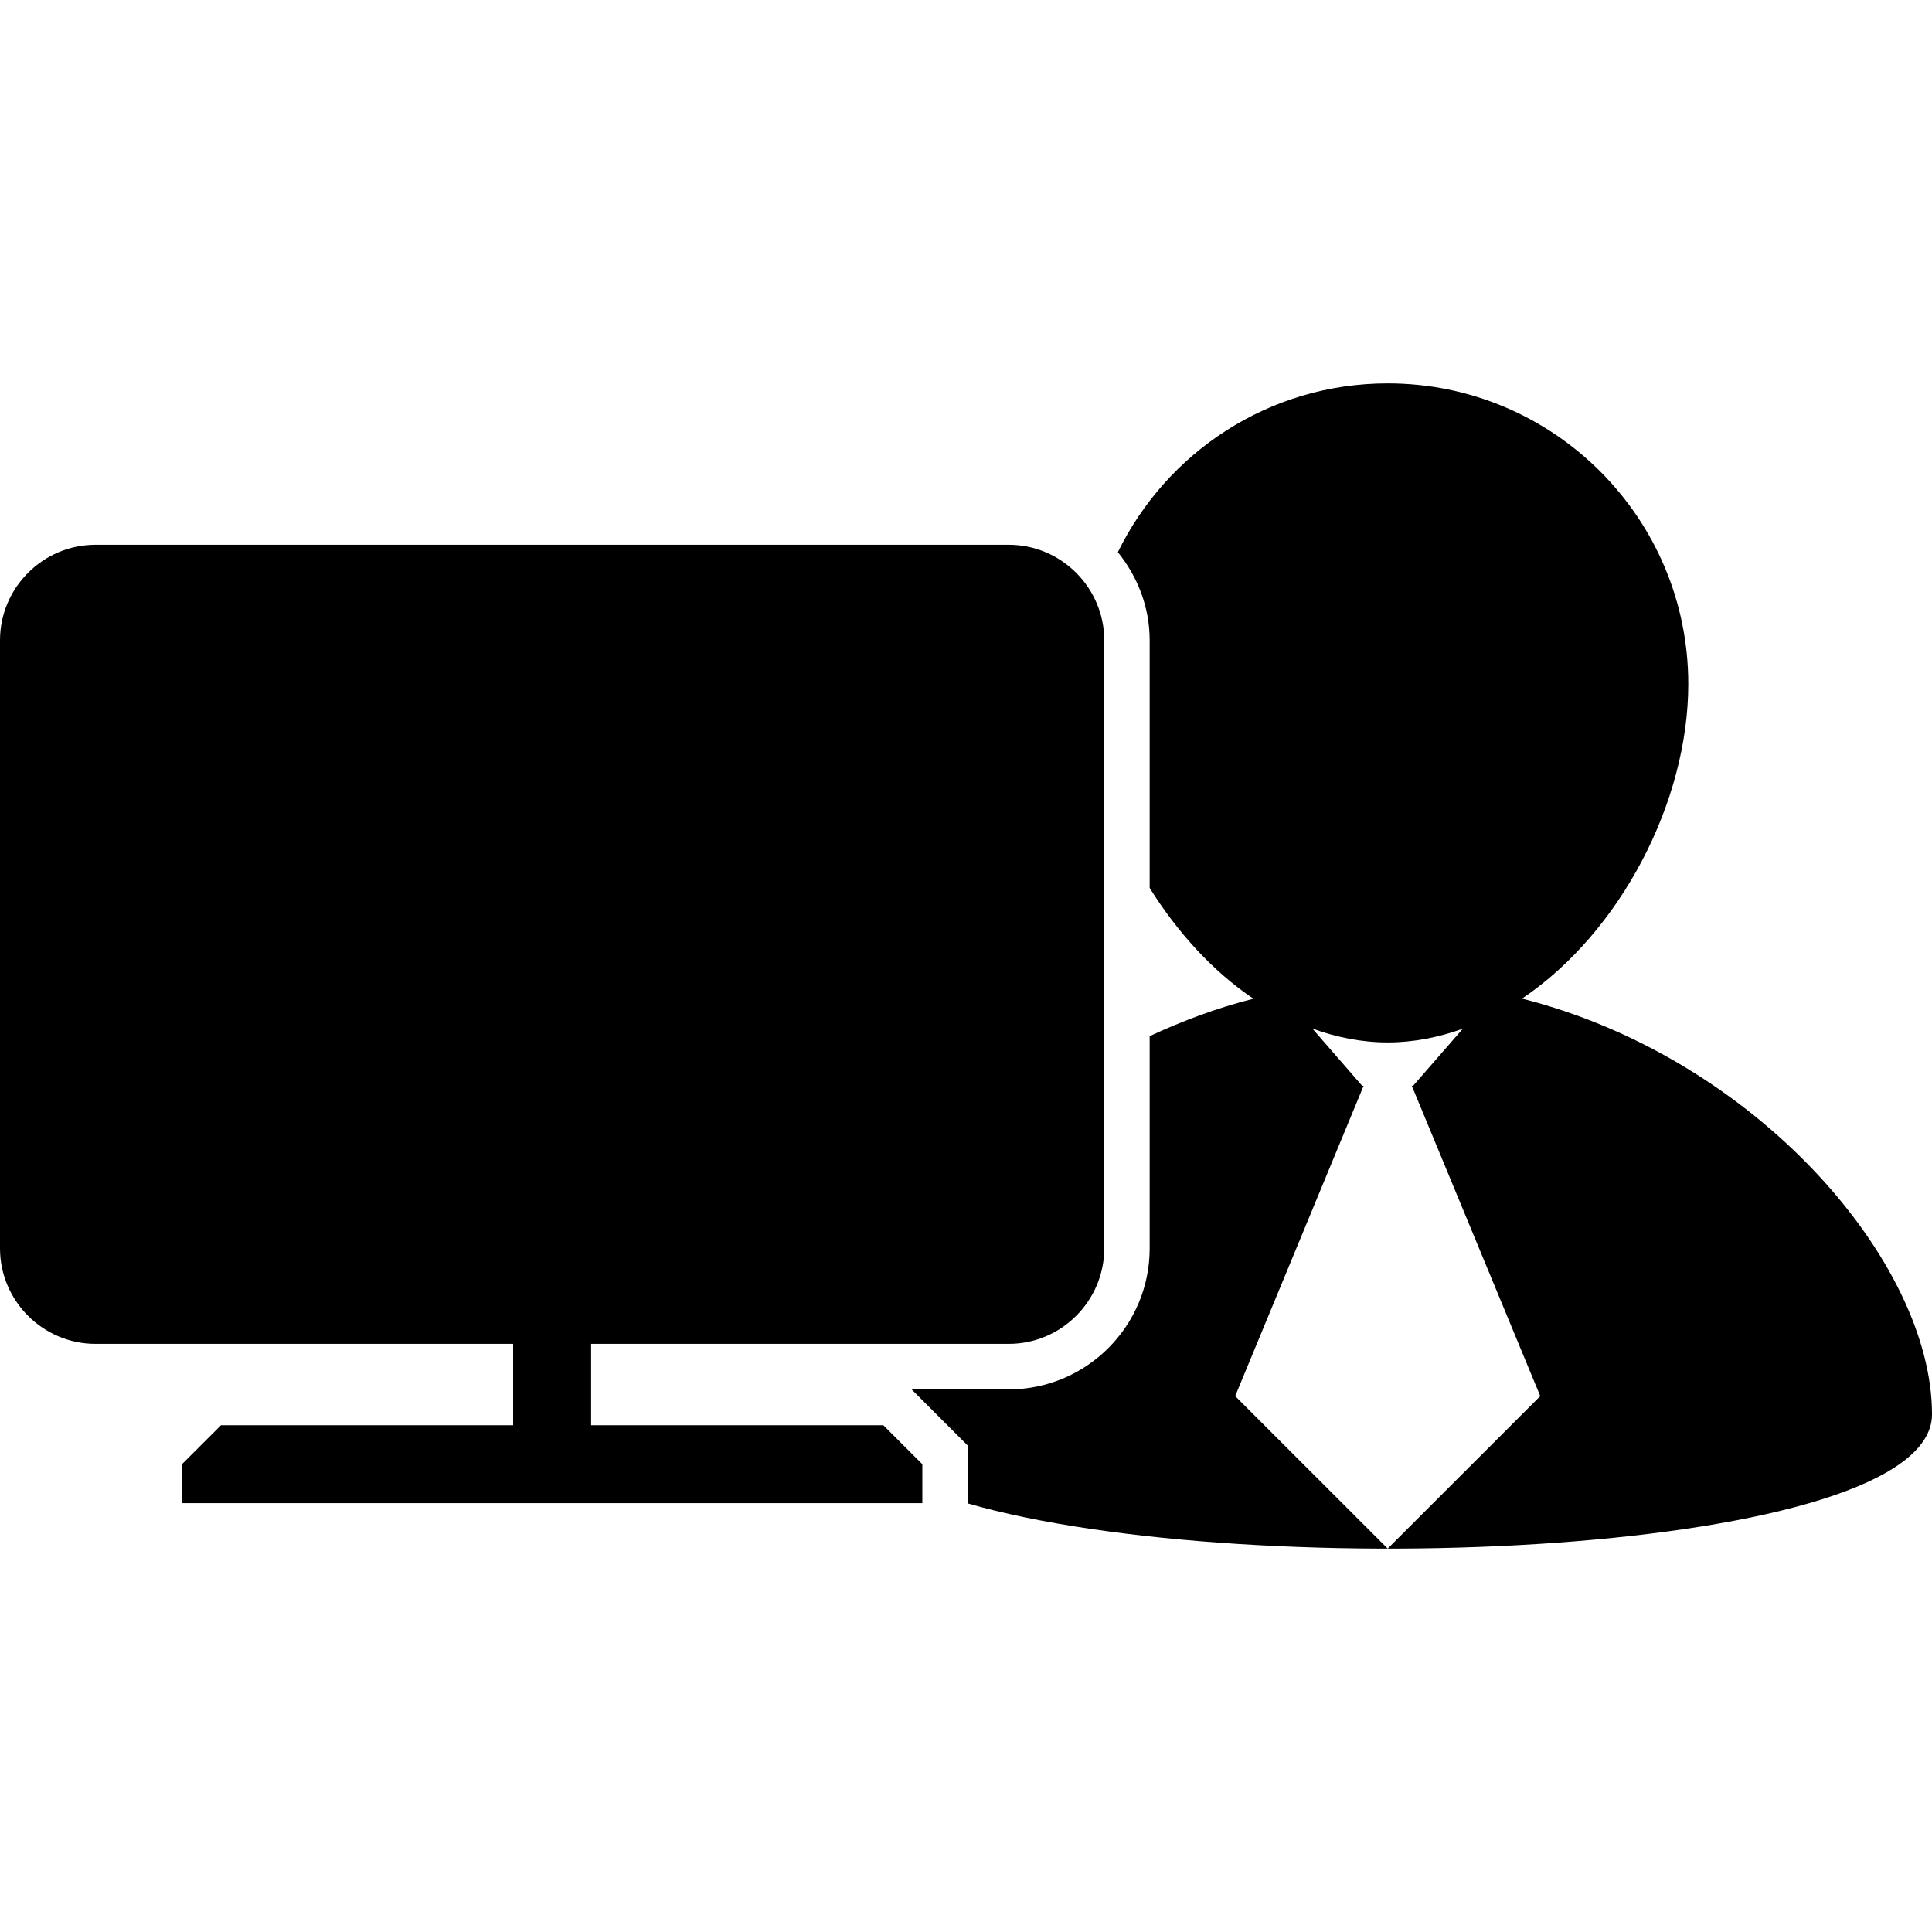
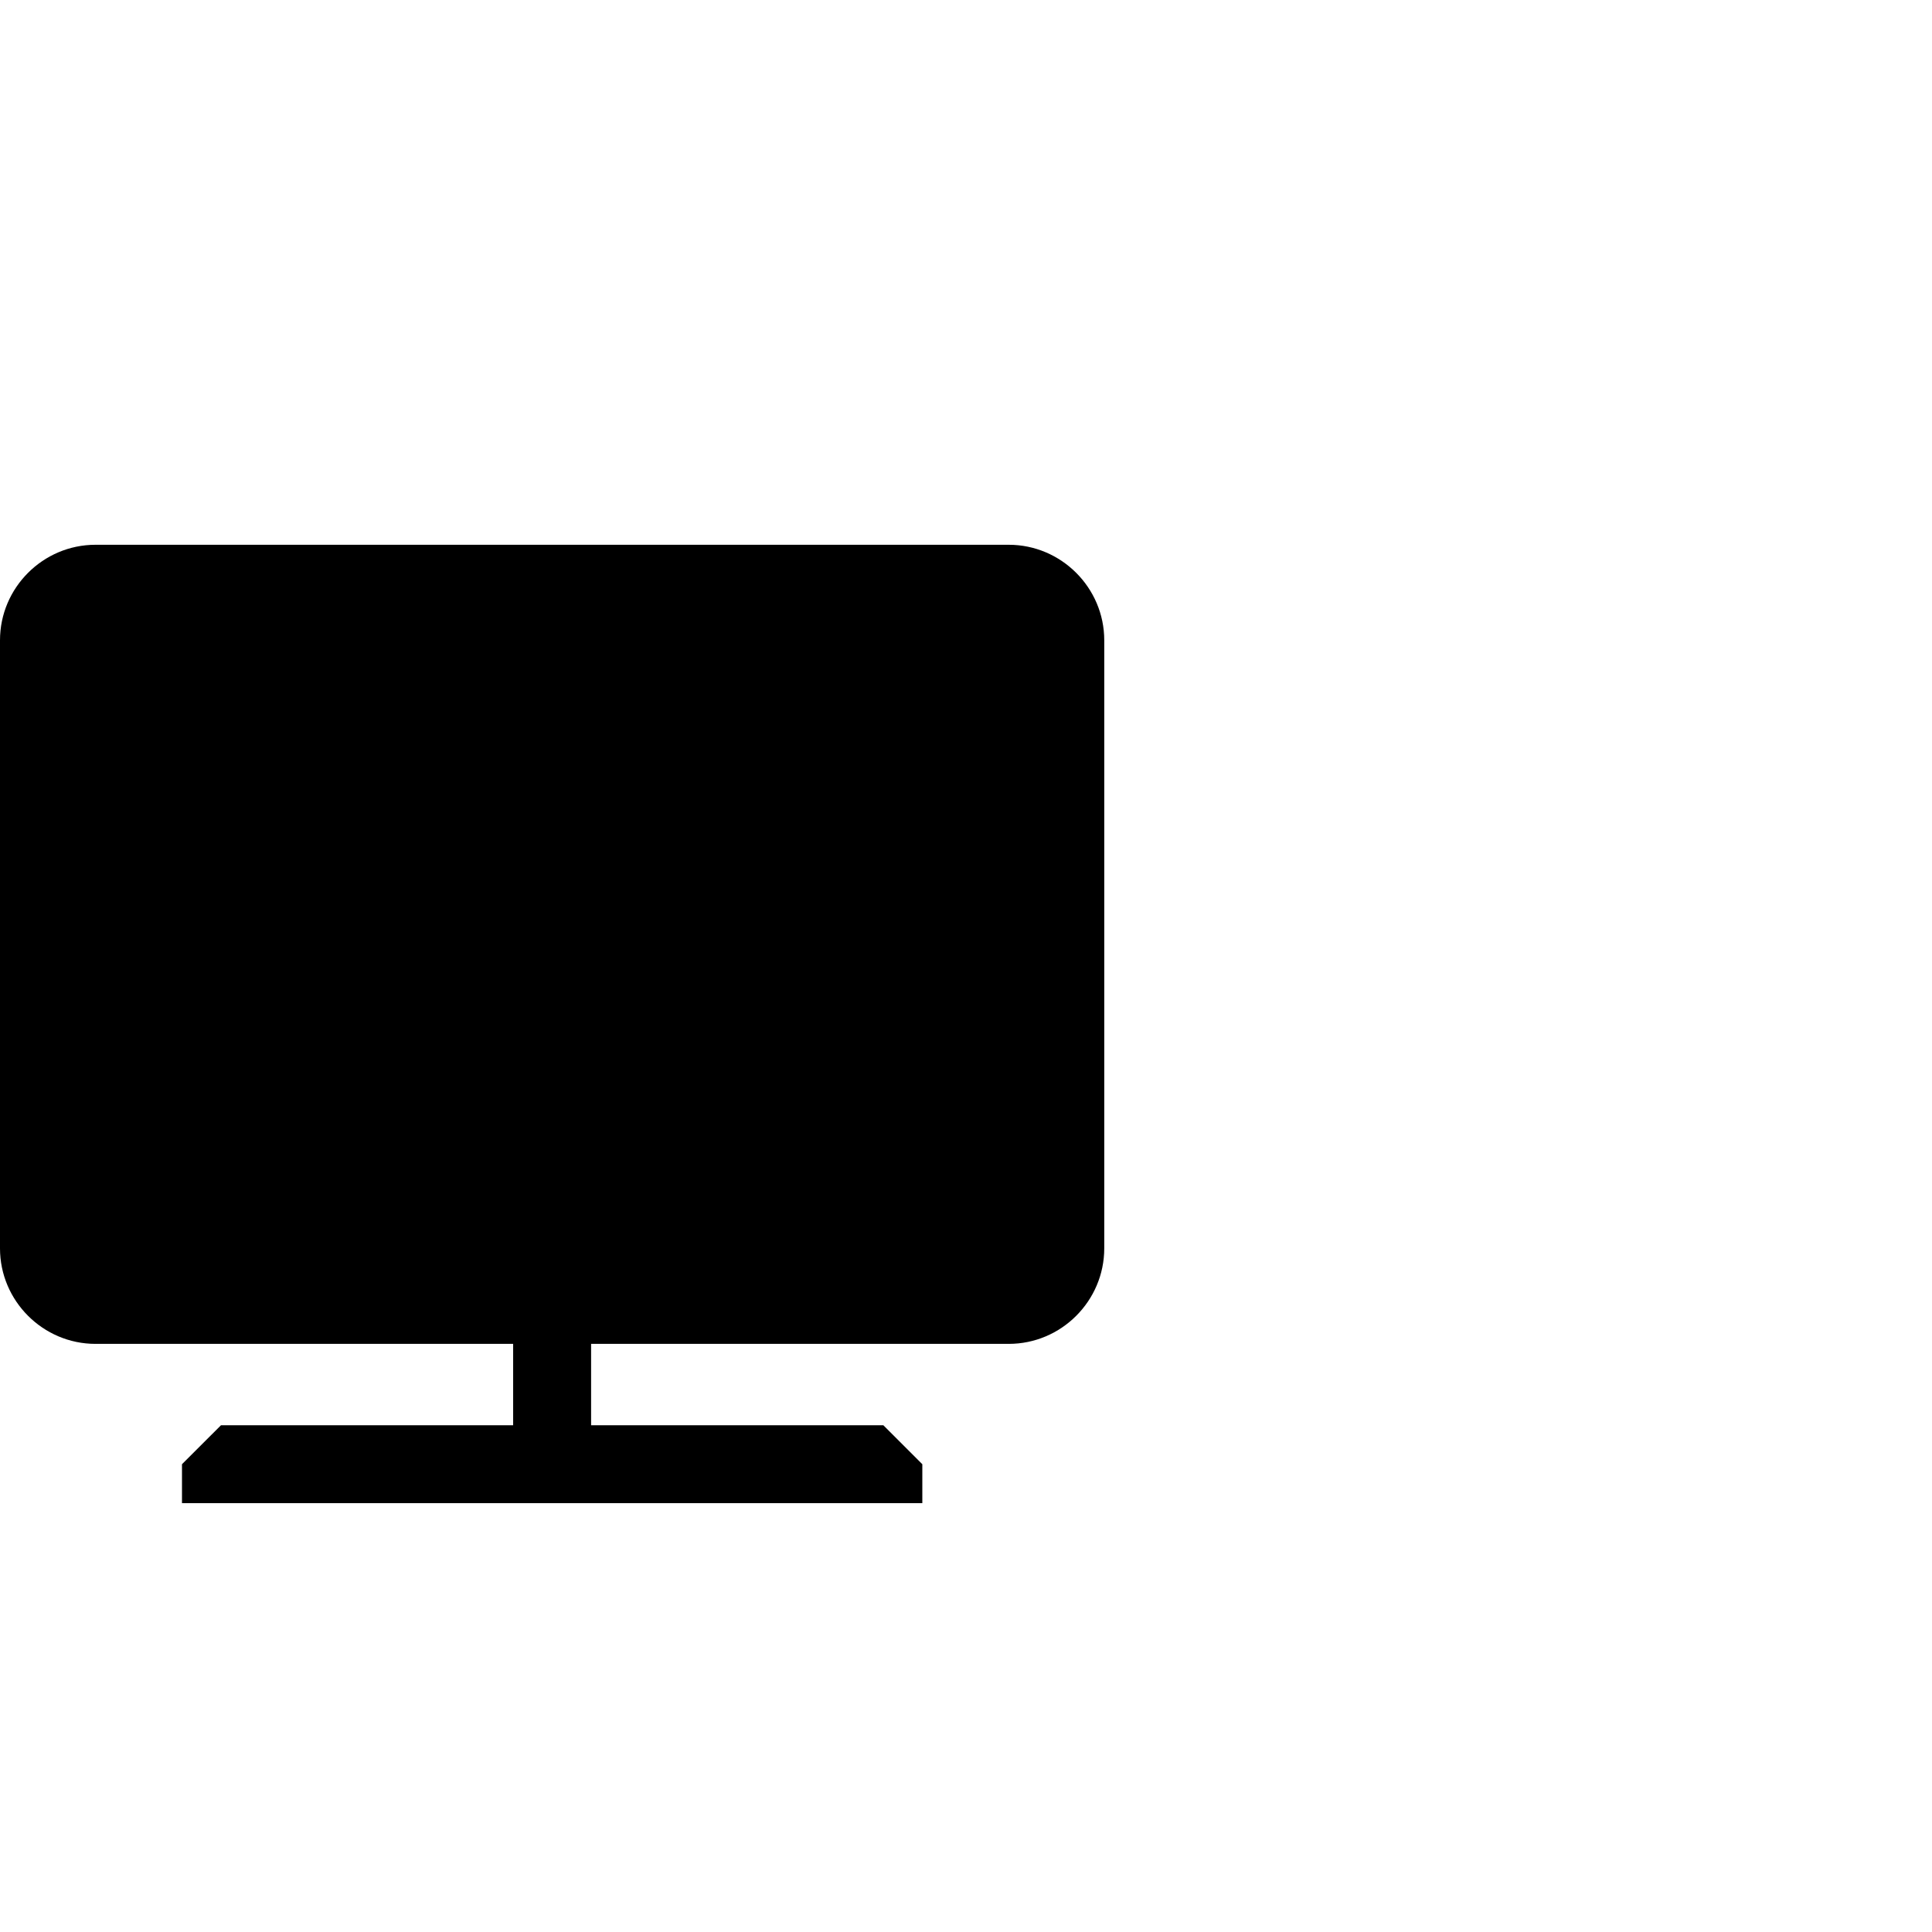
<svg xmlns="http://www.w3.org/2000/svg" fill="#000000" version="1.1" id="Capa_1" width="800px" height="800px" viewBox="0 0 198.377 198.377" xml:space="preserve">
  <g>
    <g>
-       <path d="M156.281,102.536c10.113-6.807,17.071-20.219,17.071-32.301c0-17.045-13.822-30.868-30.862-30.868    c-12.191,0-22.698,7.076-27.708,17.33c2.003,2.487,3.265,5.608,3.265,9.051v25.426c2.842,4.539,6.451,8.54,10.654,11.374    c-3.731,0.94-7.267,2.265-10.654,3.842v21.802c0,7.976-6.49,14.471-14.472,14.471h-9.977l5.759,5.757v5.948    c29.306,8.427,99.021,5.384,99.021-9.144C198.381,129.667,180.462,108.665,156.281,102.536z M142.49,159.008l-15.661-15.656    l13.185-31.862h-0.145l-5.116-5.878c2.479,0.897,5.056,1.423,7.737,1.423c2.67,0,5.247-0.525,7.716-1.412l-5.111,5.867h-0.131    l13.189,31.862L142.49,159.008z" />
      <path d="M103.575,55.937H9.805C4.411,55.937,0,60.35,0,65.742v62.441c0,5.391,4.411,9.805,9.805,9.805h42.884v8.356H22.69    l-4.004,4.001v3.999h76.018v-3.999l-4.003-4.001H60.694v-8.356h42.886c5.394,0,9.804-4.414,9.804-9.805V65.742    C113.384,60.35,108.968,55.937,103.575,55.937z" />
    </g>
  </g>
</svg>